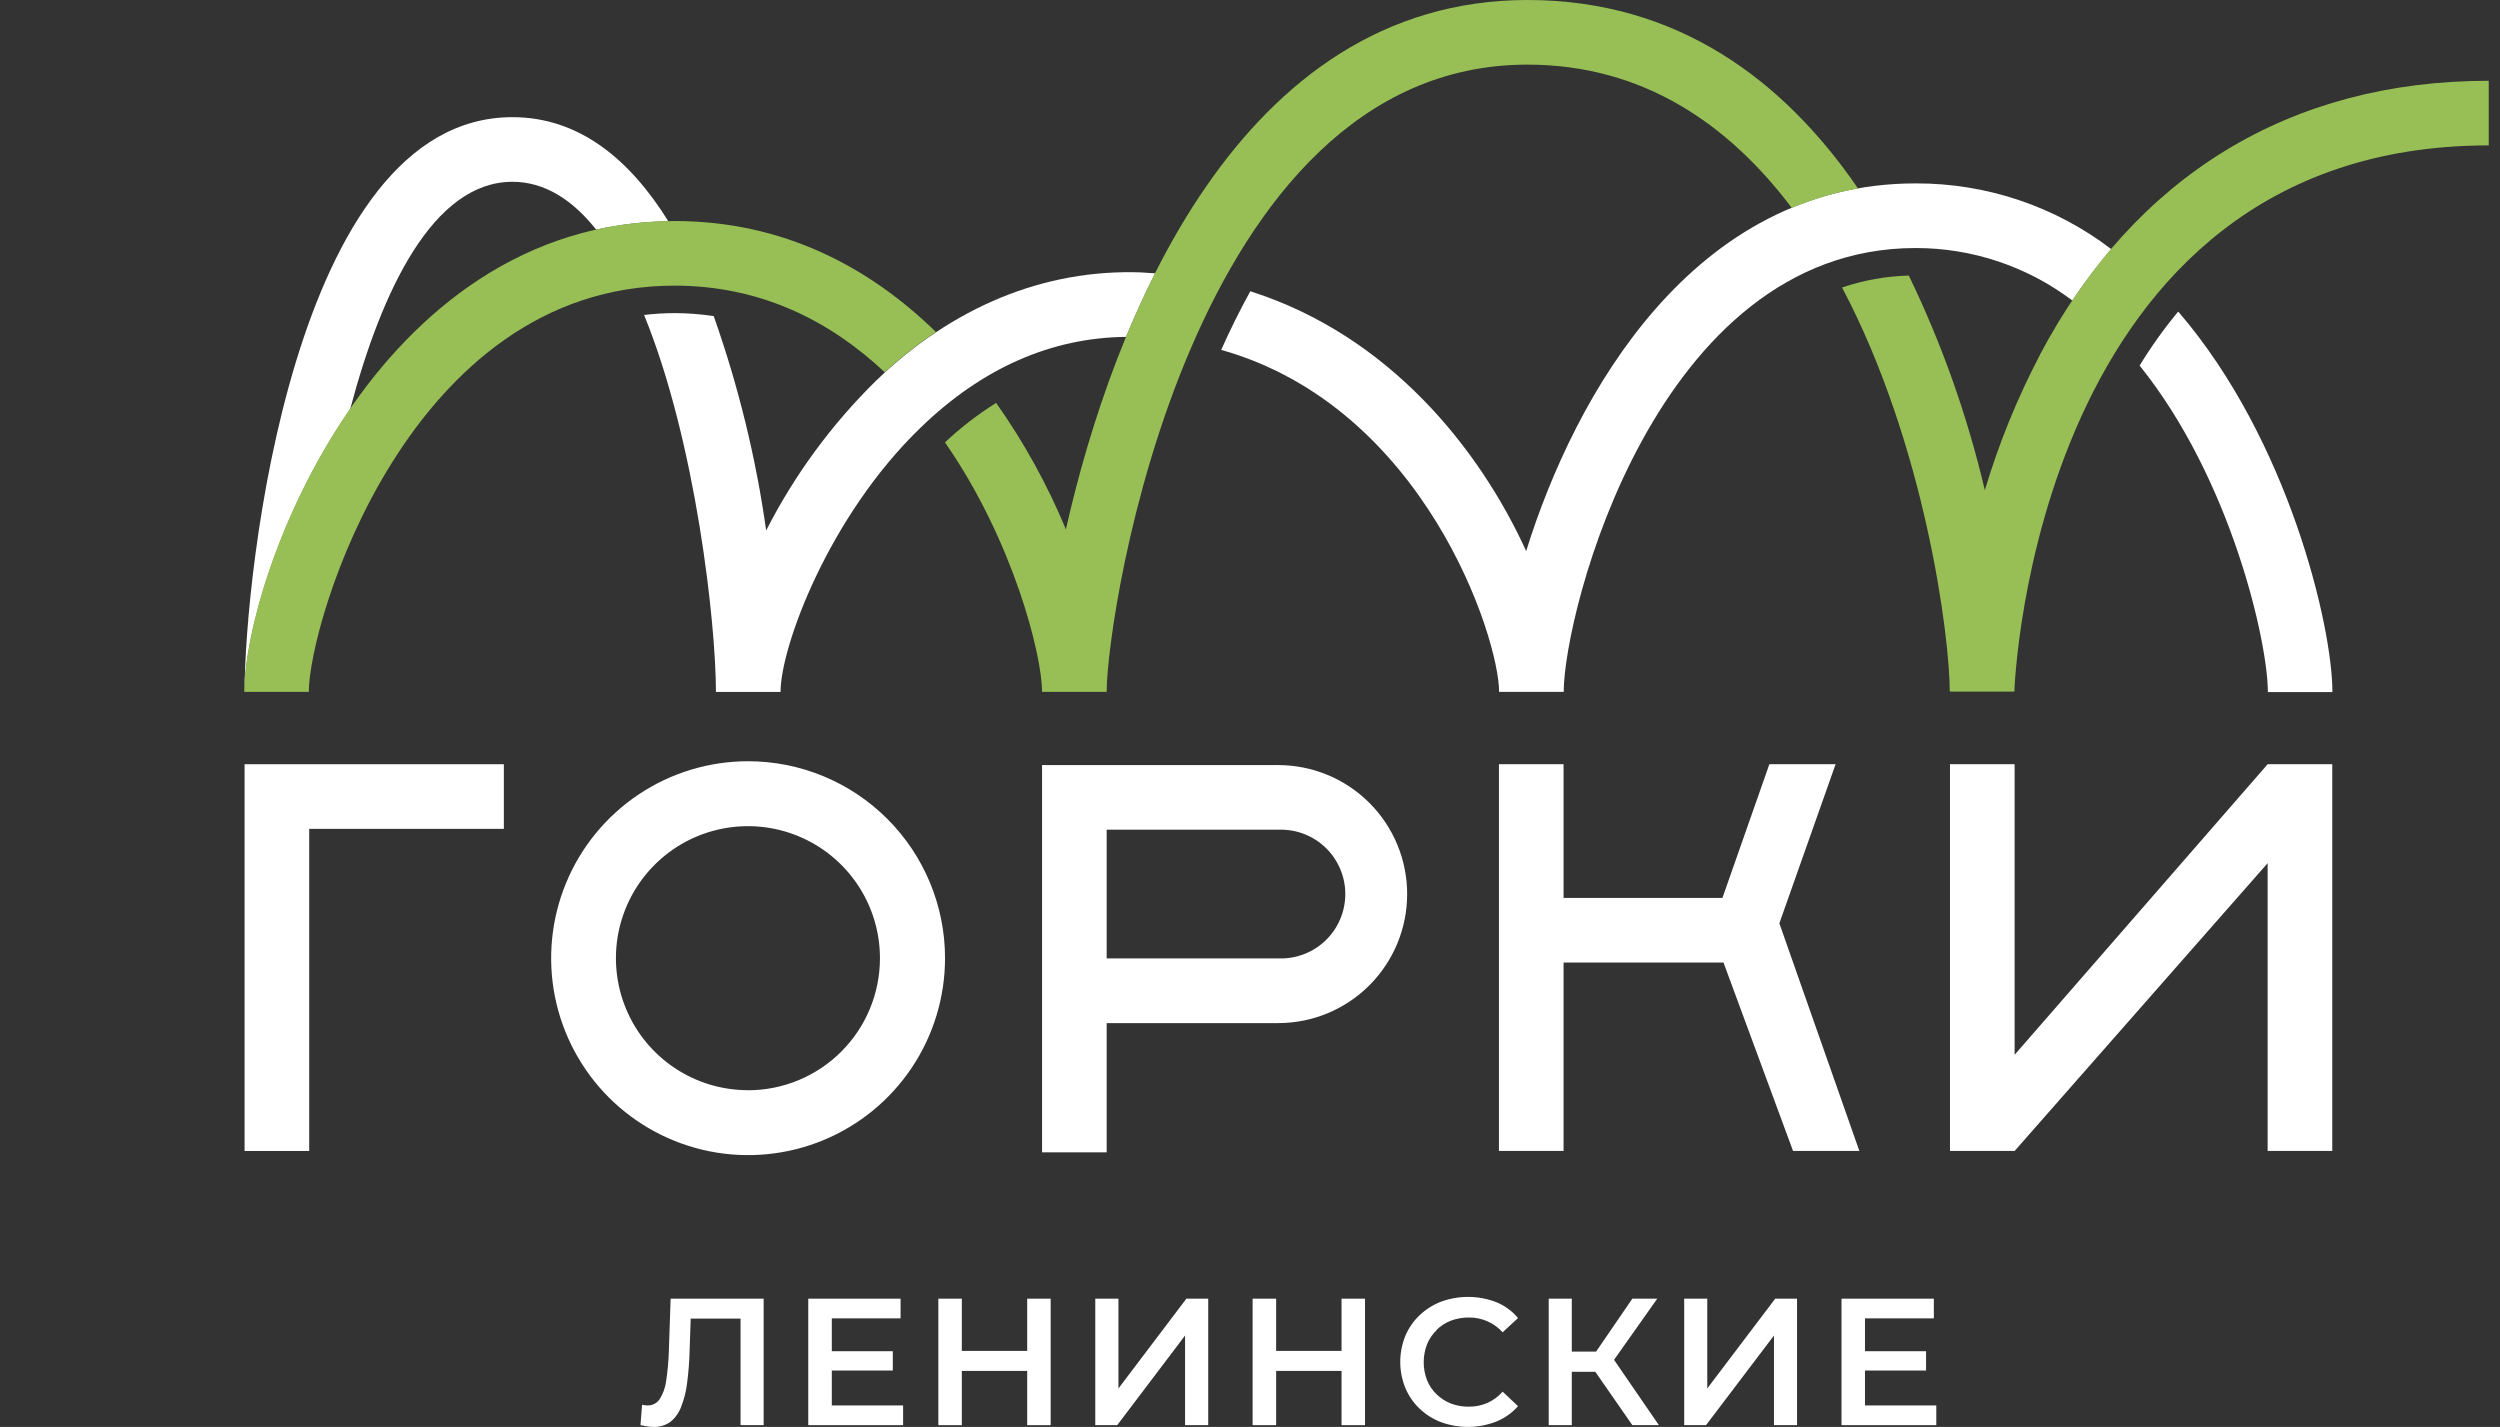
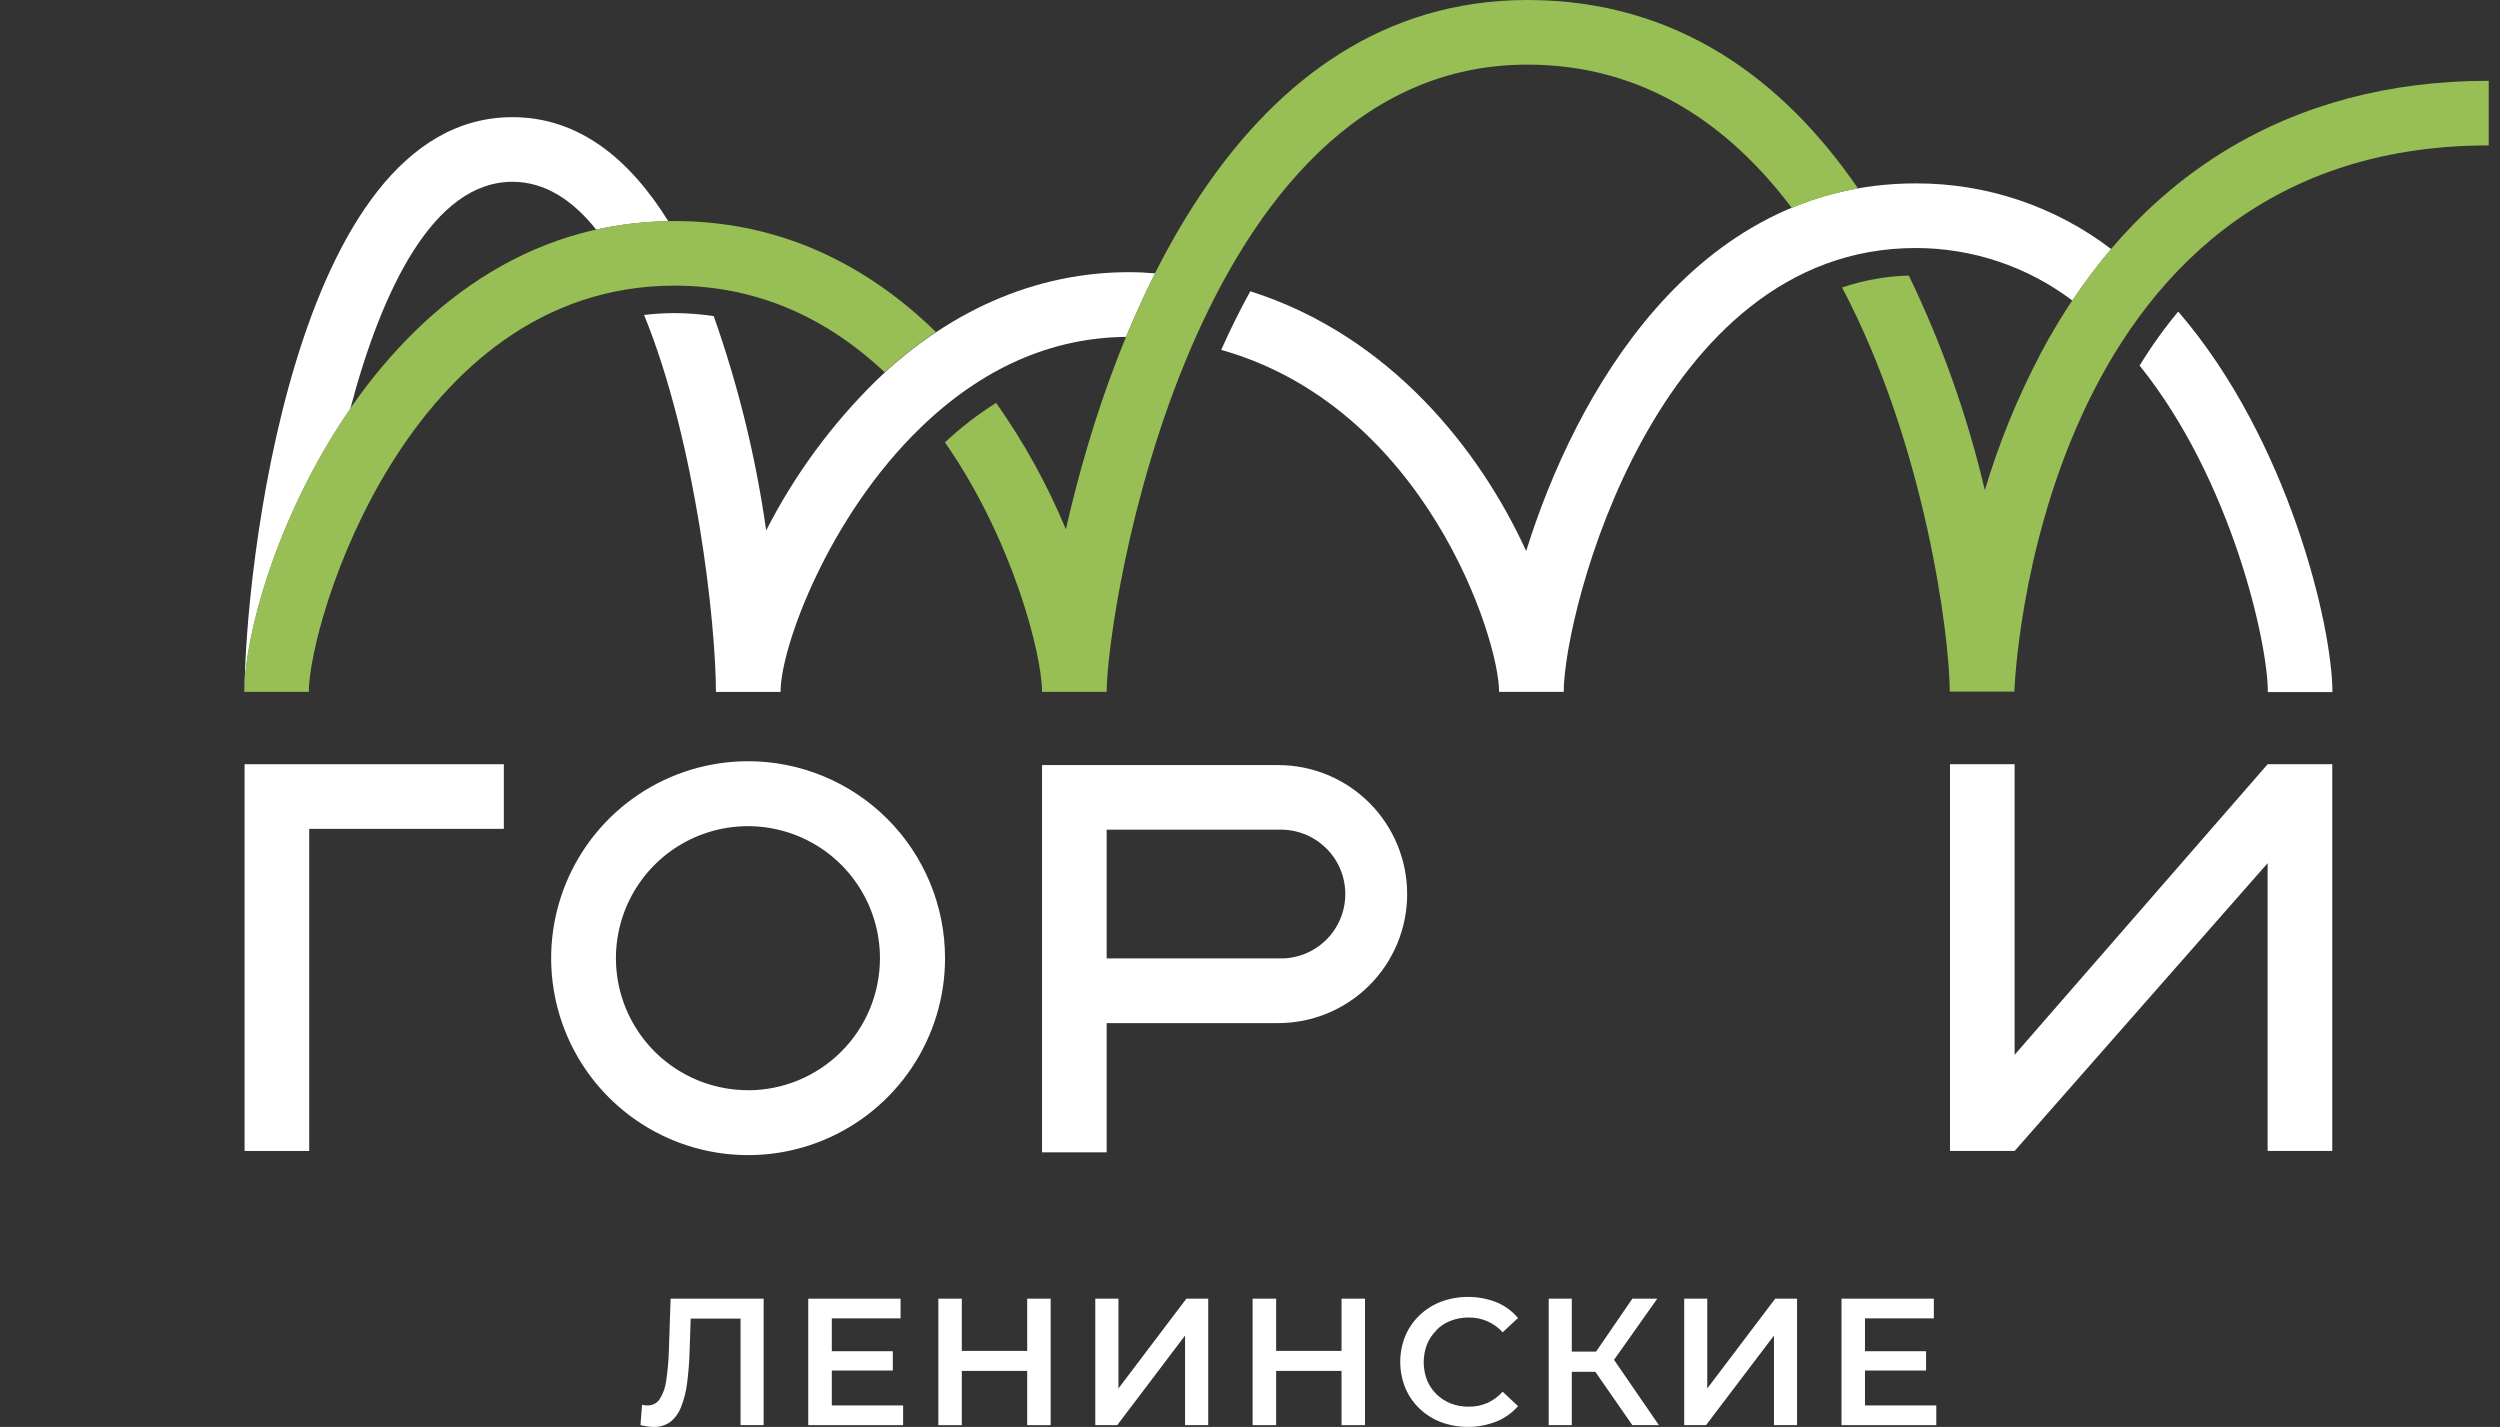
<svg xmlns="http://www.w3.org/2000/svg" width="876" height="500" viewBox="0 0 876 500" fill="none">
  <rect x="0" y="0" width="876" height="500" fill="#333333" stroke="none" />
  <g clip-path="url(#clip0_550_29)">
    <path d="M234.367 473.412C234.261 476.914 233.946 480.406 233.424 483.871C233.145 486.153 232.362 488.344 231.132 490.287C230.667 490.976 230.035 491.538 229.295 491.919C228.556 492.301 227.732 492.49 226.9 492.47C226.254 492.474 225.611 492.393 224.986 492.227L224.42 499.371L226.765 499.802C227.477 499.932 228.199 499.995 228.922 499.991C231.047 500.083 233.143 499.467 234.879 498.239C236.567 496.878 237.861 495.092 238.626 493.063C239.695 490.372 240.411 487.554 240.756 484.68C241.254 480.843 241.551 476.983 241.645 473.115L242.023 462.036H259.491V499.371H267.578V455.054H234.987L234.367 473.412Z" fill="white" />
    <path d="M291.461 480.232H312.838V473.466H291.461V461.955H315.561V455.054H283.213V499.371H316.45V492.47H291.461V480.232Z" fill="white" />
    <path d="M359.931 473.358H337.018V455.054H328.796V499.371H337.018V480.367H359.931V499.371H368.153V455.054H359.931V473.358Z" fill="white" />
    <path d="M391.901 486.513V455.054H383.788V499.371H391.47L415.246 467.967V499.371H423.36V455.054H415.704L391.901 486.513Z" fill="white" />
    <path d="M470.076 473.358H447.163V455.054H438.914V499.371H447.163V480.367H470.076V499.371H478.298V455.054H470.076V473.358Z" fill="white" />
    <path d="M503.34 466.026C504.761 464.615 506.459 463.513 508.327 462.791C510.357 462.015 512.516 461.631 514.689 461.659C516.916 461.628 519.124 462.075 521.165 462.967C523.206 463.86 525.033 465.178 526.523 466.834L531.914 461.847C529.881 459.405 527.28 457.498 524.339 456.294C518.116 453.881 511.227 453.814 504.958 456.106C502.164 457.179 499.609 458.791 497.437 460.85C495.284 462.896 493.577 465.365 492.423 468.101C490.055 473.945 490.055 480.48 492.423 486.324C493.561 489.062 495.26 491.532 497.41 493.575C499.571 495.648 502.129 497.262 504.931 498.32C511.21 500.619 518.113 500.543 524.339 498.104C527.25 496.922 529.844 495.076 531.914 492.713L526.523 487.645C525.037 489.344 523.197 490.696 521.132 491.607C519.097 492.482 516.903 492.923 514.689 492.901C512.516 492.929 510.357 492.544 508.327 491.769C506.469 491.027 504.775 489.928 503.34 488.534C501.912 487.132 500.783 485.454 500.024 483.601C498.479 479.566 498.479 475.102 500.024 471.066C500.769 469.207 501.9 467.526 503.34 466.133" fill="white" />
    <path d="M580.706 455.054H571.972L559.275 473.6H550.757V455.054H542.67V499.371H550.757V480.69H559.005L571.972 499.371H581.272L565.556 476.485L580.706 455.054Z" fill="white" />
    <path d="M598.227 486.513V455.054H590.14V499.371H597.796L621.599 467.967V499.371H629.686V455.054H622.03L598.227 486.513Z" fill="white" />
    <path d="M653.488 492.47V480.232H674.892V473.466H653.488V461.955H677.614V455.054H645.266V499.371H678.477V492.47H653.488Z" fill="white" />
    <path d="M262.132 266.736C248.484 266.736 235.142 270.783 223.793 278.366C212.445 285.948 203.6 296.726 198.377 309.336C193.153 321.946 191.787 335.821 194.45 349.207C197.112 362.594 203.685 374.89 213.336 384.541C222.987 394.192 235.283 400.765 248.67 403.427C262.056 406.09 275.931 404.723 288.541 399.5C301.151 394.277 311.928 385.432 319.511 374.084C327.094 362.735 331.141 349.393 331.141 335.744C331.141 317.442 323.871 299.889 310.929 286.948C297.987 274.006 280.435 266.736 262.132 266.736ZM262.132 382.002C252.981 382.013 244.033 379.309 236.419 374.232C228.804 369.156 222.867 361.935 219.358 353.484C215.848 345.032 214.925 335.73 216.703 326.753C218.482 317.777 222.883 309.529 229.35 303.055C235.818 296.58 244.06 292.169 253.034 290.38C262.009 288.59 271.312 289.503 279.768 293.003C288.224 296.503 295.451 302.431 300.537 310.04C305.622 317.648 308.336 326.593 308.336 335.744C308.343 348.008 303.48 359.773 294.816 368.452C286.152 377.131 274.396 382.015 262.132 382.029" fill="white" />
    <path d="M176.545 290.43H108.345V403.298H85.702V267.787H176.545V290.43Z" fill="white" />
    <path d="M493.069 313.29C493.069 325.279 488.307 336.777 479.829 345.255C471.351 353.733 459.853 358.496 447.863 358.496H387.777V403.783H365.133V268.083H447.863C459.853 268.083 471.351 272.846 479.829 281.324C488.307 289.802 493.069 301.3 493.069 313.29ZM387.777 335.825H448.052C451.079 335.93 454.096 335.424 456.923 334.338C459.75 333.252 462.329 331.608 464.508 329.504C466.686 327.399 468.418 324.878 469.601 322.09C470.785 319.302 471.394 316.305 471.394 313.276C471.394 310.247 470.785 307.25 469.601 304.462C468.418 301.674 466.686 299.153 464.508 297.049C462.329 294.944 459.75 293.3 456.923 292.214C454.096 291.128 451.079 290.622 448.052 290.727H387.777V335.825Z" fill="white" />
-     <path d="M651.52 403.298H628.284L603.915 337.281H547.872V383.35V403.298H525.229V267.787H547.872V282.532V314.637H603.538L619.981 267.787H643.191L623.485 323.533L651.52 403.298Z" fill="white" />
    <path d="M817.223 267.787V403.298H794.579V302.453L705.919 403.298H683.275V267.787H705.919V369.602L794.579 267.787H817.223Z" fill="white" />
    <path d="M763.202 109.228C758.254 115.181 753.749 121.487 749.723 128.098C781.909 168.075 794.66 225.142 794.66 242.502H817.276C817.276 219.535 801.938 154.138 763.363 109.309" fill="white" />
    <path d="M726.163 105.319C730.346 99.048 734.891 93.027 739.776 87.285C720.09 72.262 695.989 64.168 671.226 64.264C593.321 64.264 551.835 138.314 534.771 193.09C518.597 157.615 487.031 117.612 438.105 102.058C434.421 108.743 431.024 115.59 427.915 122.599C499.269 142.735 525.283 223.632 525.283 242.421H547.926C547.926 214.979 580.031 86.908 671.226 86.908C691.056 86.888 710.349 93.354 726.163 105.319Z" fill="white" />
    <path d="M179.565 63.699C190.913 63.699 200.645 70.087 208.92 80.466C217.22 78.641 225.682 77.657 234.179 77.527C220.7 55.827 202.909 41.055 179.565 41.055C102.415 41.055 85.702 202.471 85.702 242.421C85.702 222.23 97.428 180.043 122.713 143.355C133.738 101.599 151.853 63.699 179.565 63.699Z" fill="white" />
    <path d="M327.987 116.372C304.832 93.728 274.559 77.446 236.335 77.446C130.935 77.446 85.594 202.66 85.594 242.421H108.21C108.21 218.16 143.119 100.09 236.335 100.09C266.877 100.09 291.138 112.679 310.007 130.443C315.602 125.31 321.577 120.606 327.88 116.372" fill="#97BF55" />
    <path d="M714.842 124.27C706.874 139.442 700.393 155.348 695.487 171.767C689.387 145.799 680.455 120.579 668.854 96.559C660.889 96.768 653.001 98.177 645.455 100.737C674.595 155.863 683.194 223.12 683.194 242.34H705.838C705.838 240.426 712.982 50.948 872.052 50.948V28.304C802.477 28.304 748.052 61.488 714.788 124.297" fill="#97BF55" />
    <path d="M394.597 118.016C397.688 110.522 401.076 103.1 404.76 95.75C403.115 95.75 401.498 95.507 399.827 95.453C366.05 94.24 333.918 107.395 306.88 133.489C291.343 148.769 278.372 166.455 268.467 185.866C264.858 160.282 258.699 135.123 250.083 110.764C245.577 110.08 241.027 109.729 236.47 109.713C232.866 109.722 229.266 109.938 225.687 110.36C243.91 154.973 250.865 218.78 250.865 242.447H273.508C273.508 226.651 290.383 180.906 322.623 149.798C344.188 128.933 368.449 118.285 394.624 118.043" fill="white" />
    <path d="M535.23 0C434.089 0 389.961 112.517 373.49 185.488C367.008 169.855 358.808 154.992 349.041 141.172C342.635 145.195 336.632 149.826 331.115 155C354.998 189.37 365.134 229.455 365.134 242.421H387.777C387.777 215.033 417.052 22.643 535.203 22.643C575.826 22.643 605.856 43.67 627.853 72.864C635.314 69.741 643.098 67.454 651.062 66.044C625.184 28.304 588.011 0 535.149 0" fill="#97BF55" />
  </g>
  <defs>
    <clipPath id="clip0_550_29">
      <rect width="876" height="500" fill="white" />
    </clipPath>
  </defs>
</svg>